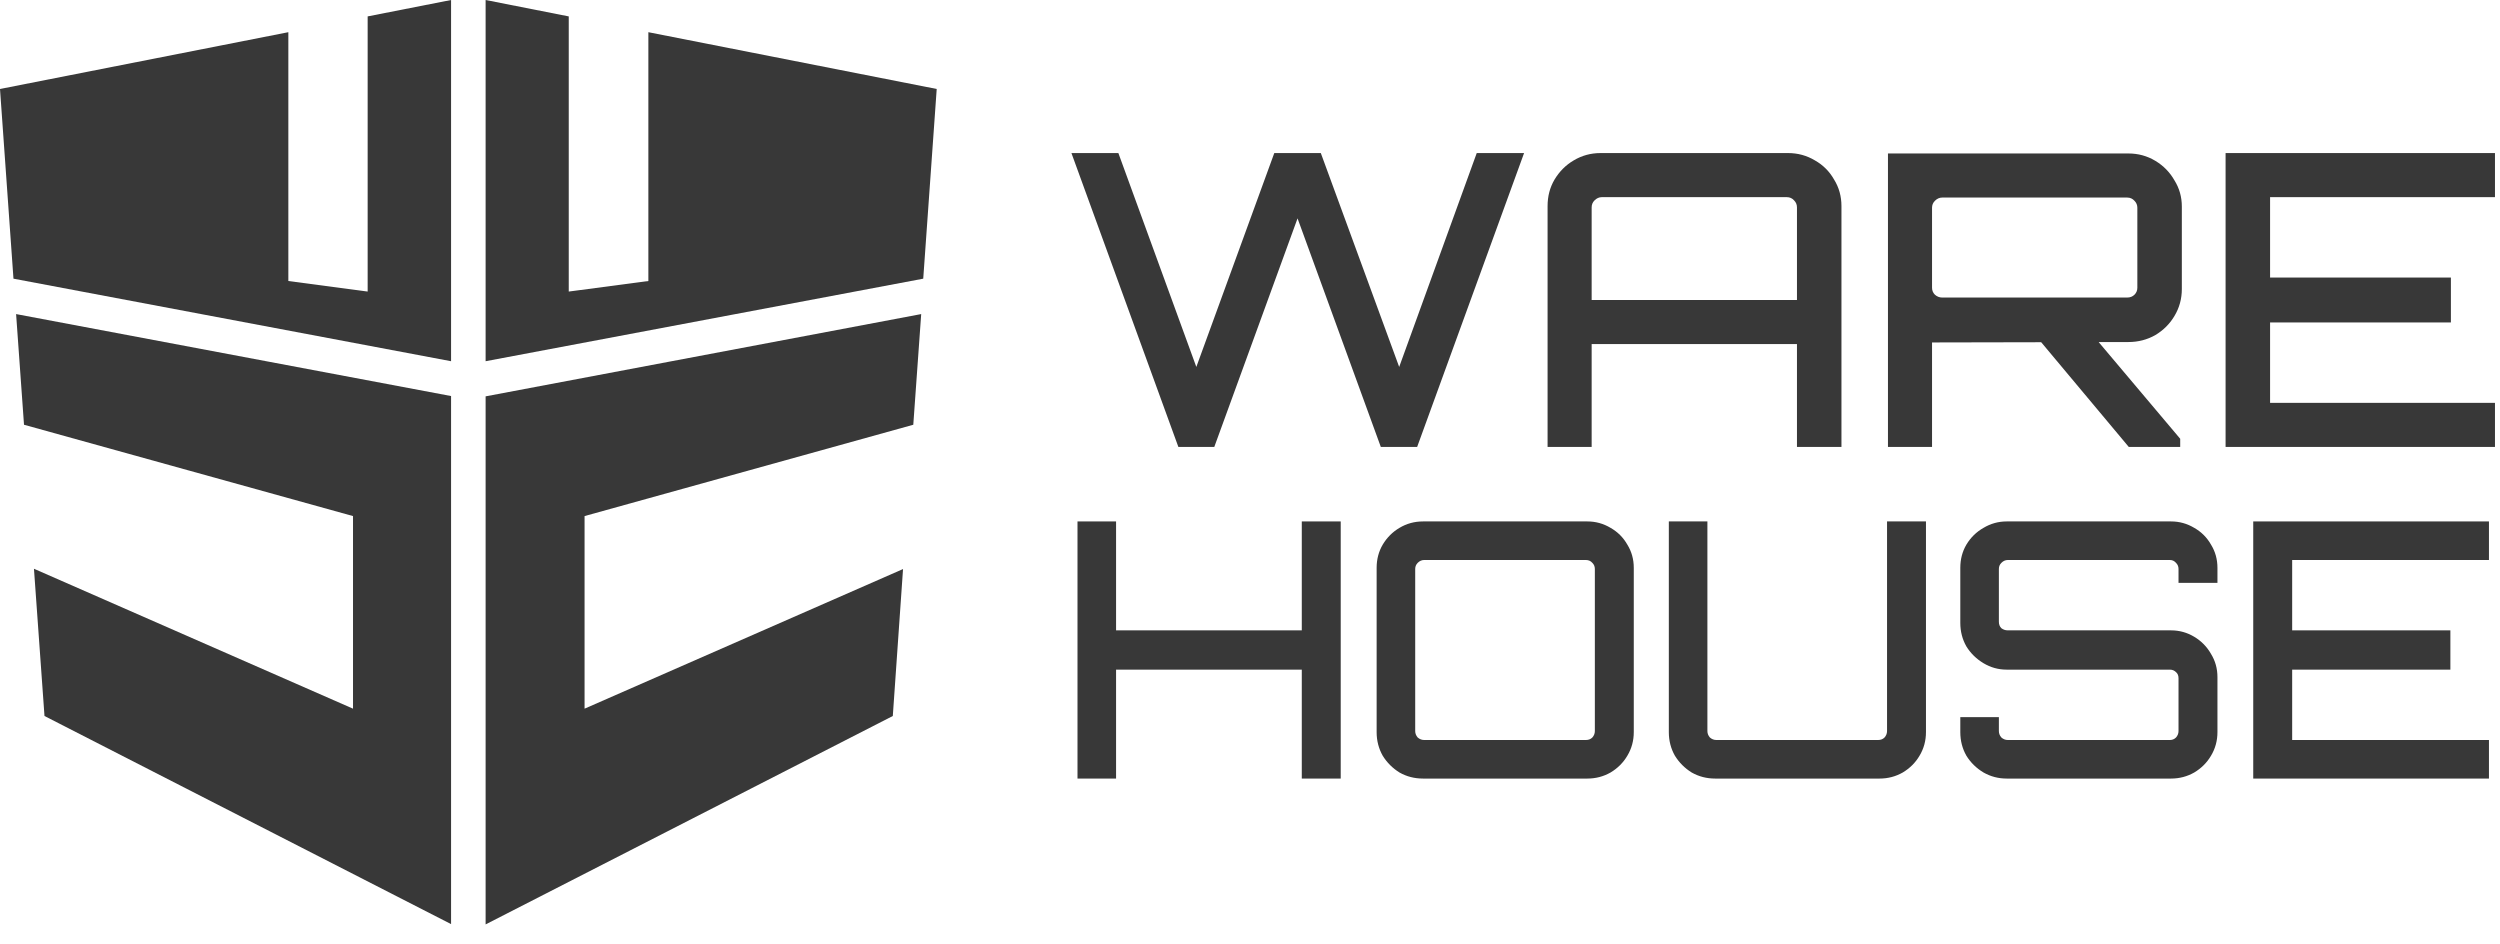
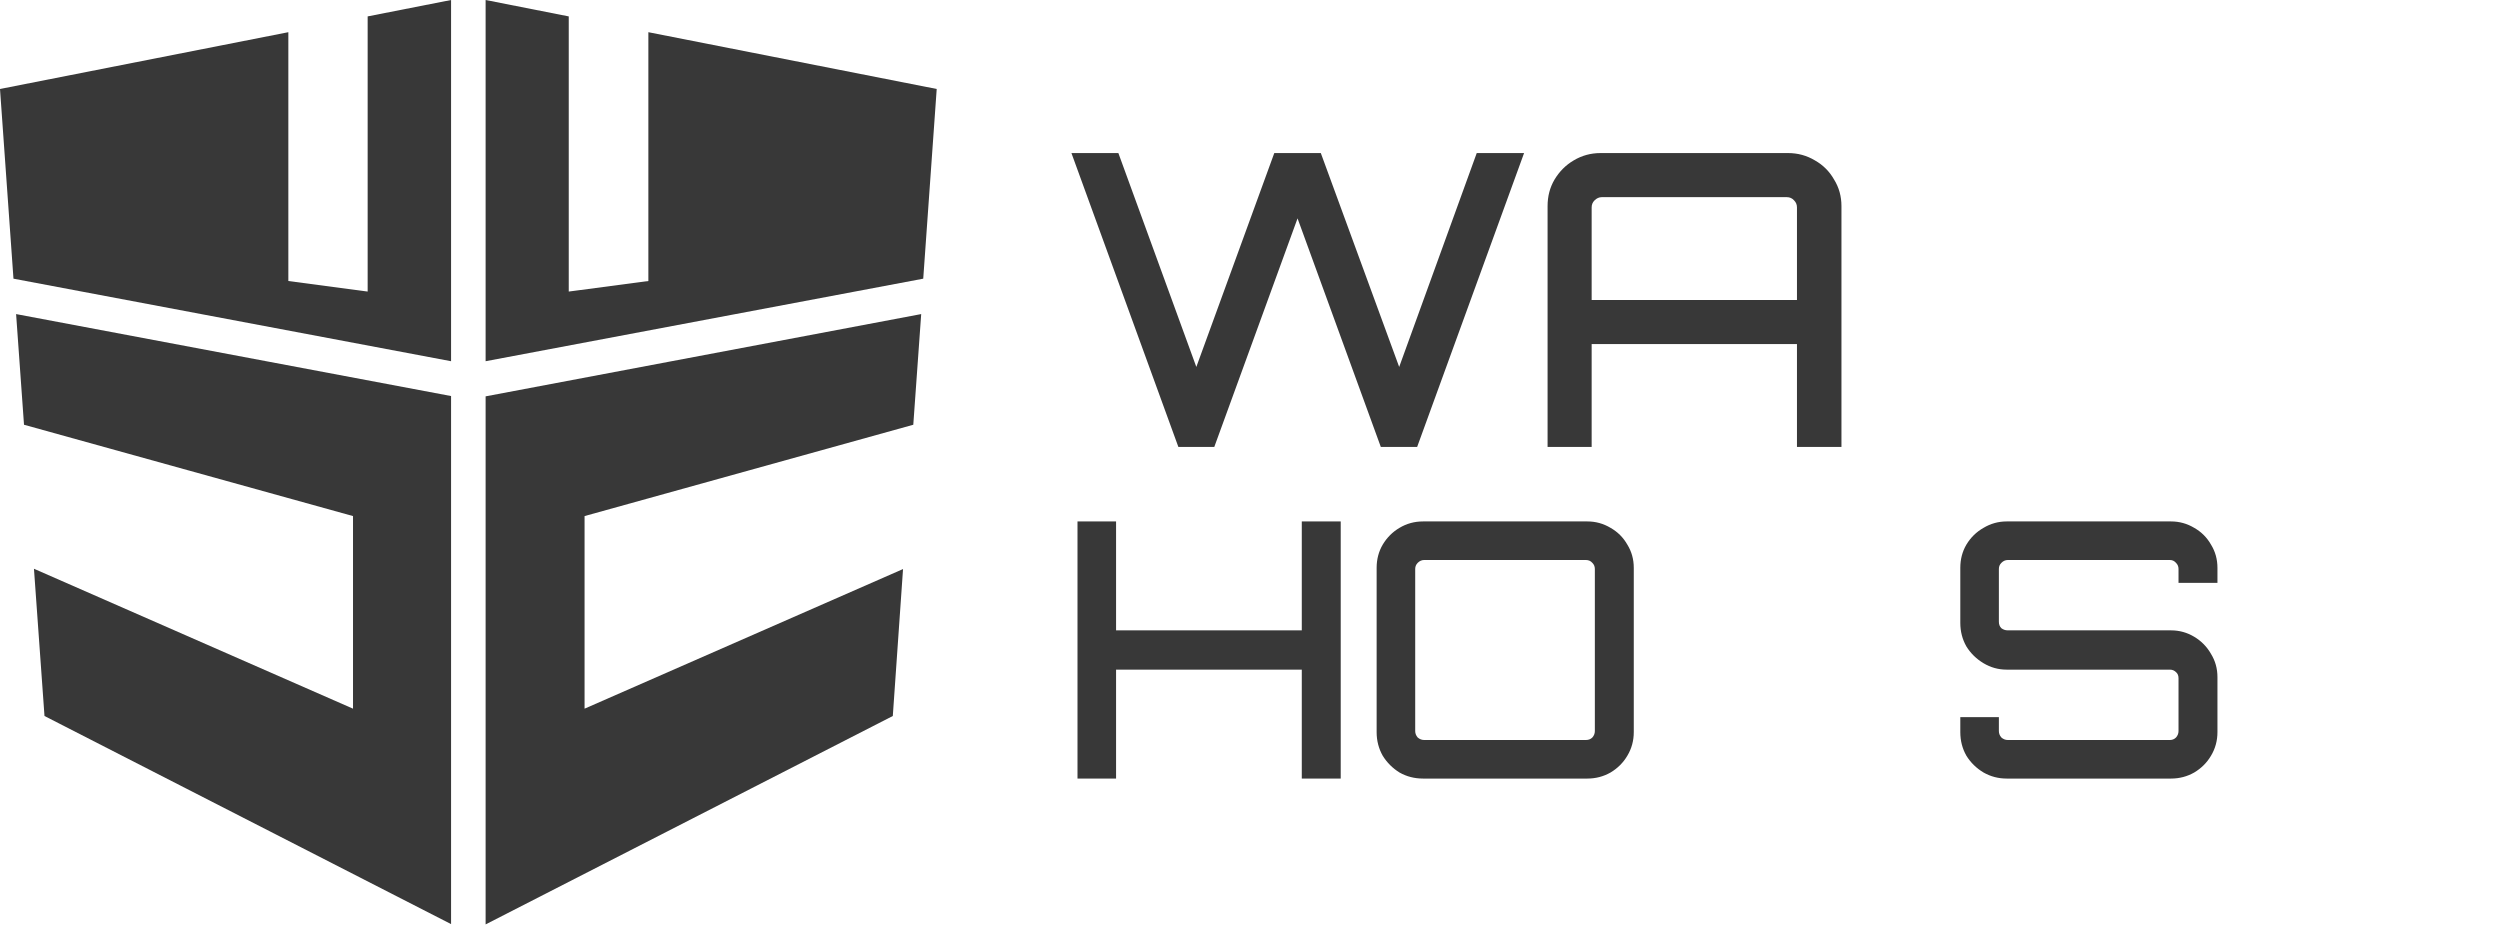
<svg xmlns="http://www.w3.org/2000/svg" width="98" height="37" viewBox="0 0 98 37" fill="none">
  <path d="M17.682 0L14.412 0.643V11.429L11.303 11.016V1.262L0 3.488L0.528 10.924L17.682 14.16L17.682 0ZM19.036 0V14.16L36.191 10.924L36.719 3.488L25.416 1.262V11.016L22.295 11.429V0.643L19.036 0ZM0.631 12.312L0.941 16.65L13.838 20.23V27.78L1.331 22.295L1.744 28.067L17.682 36.225V15.525L0.631 12.312ZM36.111 12.312L19.036 15.537V36.237L34.998 28.067L35.399 22.307L22.915 27.78V20.23L35.801 16.65L36.111 12.312Z" fill="#383838" />
  <path d="M46.192 17.52L42 6H43.84L46.896 14.384L49.952 6H51.776L54.848 14.384L57.888 6H59.744L55.552 17.52H54.128L50.864 8.56L47.6 17.52H46.192Z" fill="#383838" />
  <path d="M60.665 17.52V8.08C60.665 7.696 60.755 7.349 60.937 7.04C61.129 6.72 61.38 6.469 61.689 6.288C62.009 6.096 62.361 6 62.745 6H70.089C70.473 6 70.825 6.096 71.145 6.288C71.465 6.469 71.716 6.72 71.897 7.04C72.089 7.349 72.185 7.696 72.185 8.08V17.52H70.441V13.488H62.393V17.52H60.665ZM62.393 11.76H70.441V8.128C70.441 8.021 70.403 7.931 70.329 7.856C70.254 7.771 70.158 7.728 70.041 7.728H62.793C62.686 7.728 62.59 7.771 62.505 7.856C62.43 7.931 62.393 8.021 62.393 8.128V11.76Z" fill="#383838" />
-   <path d="M83.448 17.52L79.848 13.216H82.104L85.464 17.2V17.52H83.448ZM74.008 17.52V6.016H83.432C83.816 6.016 84.168 6.112 84.488 6.304C84.808 6.496 85.058 6.752 85.24 7.072C85.432 7.381 85.528 7.723 85.528 8.096V11.328C85.528 11.712 85.432 12.064 85.24 12.384C85.058 12.693 84.808 12.944 84.488 13.136C84.168 13.317 83.816 13.408 83.432 13.408L75.736 13.424V17.52H74.008ZM76.136 11.664H83.384C83.501 11.664 83.597 11.627 83.672 11.552C83.746 11.477 83.784 11.387 83.784 11.28V8.144C83.784 8.037 83.746 7.947 83.672 7.872C83.597 7.787 83.501 7.744 83.384 7.744H76.136C76.029 7.744 75.933 7.787 75.848 7.872C75.773 7.947 75.736 8.037 75.736 8.144V11.28C75.736 11.387 75.773 11.477 75.848 11.552C75.933 11.627 76.029 11.664 76.136 11.664Z" fill="#383838" />
-   <path d="M87.243 17.52V6H97.803V7.728H88.987V10.88H96.075V12.64H88.987V15.792H97.803V17.52H87.243Z" fill="#383838" />
  <path d="M42.238 30.52V20.44H43.75V24.71H51.03V20.44H52.556V30.52H51.03V26.25H43.75V30.52H42.238Z" fill="#383838" />
  <path d="M55.784 30.52C55.448 30.52 55.14 30.441 54.86 30.282C54.59 30.114 54.37 29.895 54.202 29.624C54.044 29.344 53.964 29.036 53.964 28.7V22.26C53.964 21.924 54.044 21.621 54.202 21.35C54.37 21.07 54.59 20.851 54.86 20.692C55.14 20.524 55.448 20.44 55.784 20.44H62.224C62.551 20.44 62.854 20.524 63.134 20.692C63.414 20.851 63.633 21.07 63.792 21.35C63.96 21.621 64.044 21.924 64.044 22.26V28.7C64.044 29.036 63.96 29.344 63.792 29.624C63.633 29.895 63.414 30.114 63.134 30.282C62.854 30.441 62.551 30.52 62.224 30.52H55.784ZM55.826 29.008H62.168C62.271 29.008 62.355 28.975 62.42 28.91C62.486 28.835 62.518 28.751 62.518 28.658V22.302C62.518 22.209 62.486 22.129 62.42 22.064C62.355 21.989 62.271 21.952 62.168 21.952H55.826C55.733 21.952 55.649 21.989 55.574 22.064C55.509 22.129 55.476 22.209 55.476 22.302V28.658C55.476 28.751 55.509 28.835 55.574 28.91C55.649 28.975 55.733 29.008 55.826 29.008Z" fill="#383838" />
-   <path d="M67.238 30.52C66.902 30.52 66.594 30.441 66.314 30.282C66.043 30.114 65.824 29.895 65.656 29.624C65.497 29.344 65.418 29.036 65.418 28.7V20.44H66.93V28.658C66.93 28.751 66.963 28.835 67.028 28.91C67.103 28.975 67.187 29.008 67.28 29.008H73.622C73.725 29.008 73.809 28.975 73.874 28.91C73.939 28.835 73.972 28.751 73.972 28.658V20.44H75.498V28.7C75.498 29.036 75.414 29.344 75.246 29.624C75.087 29.895 74.868 30.114 74.588 30.282C74.308 30.441 74.005 30.52 73.678 30.52H67.238Z" fill="#383838" />
  <path d="M78.664 30.52C78.337 30.52 78.034 30.441 77.754 30.282C77.474 30.114 77.25 29.895 77.082 29.624C76.923 29.344 76.844 29.036 76.844 28.7V28.112H78.356V28.658C78.356 28.751 78.388 28.835 78.454 28.91C78.528 28.975 78.612 29.008 78.706 29.008H85.062C85.155 29.008 85.234 28.975 85.3 28.91C85.365 28.835 85.398 28.751 85.398 28.658V26.586C85.398 26.483 85.365 26.404 85.3 26.348C85.234 26.283 85.155 26.25 85.062 26.25H78.664C78.337 26.25 78.034 26.166 77.754 25.998C77.474 25.83 77.25 25.611 77.082 25.34C76.923 25.06 76.844 24.752 76.844 24.416V22.26C76.844 21.924 76.923 21.621 77.082 21.35C77.25 21.07 77.474 20.851 77.754 20.692C78.034 20.524 78.337 20.44 78.664 20.44H85.104C85.43 20.44 85.734 20.524 86.014 20.692C86.294 20.851 86.513 21.07 86.672 21.35C86.84 21.621 86.924 21.924 86.924 22.26V22.848H85.398V22.302C85.398 22.209 85.365 22.129 85.3 22.064C85.234 21.989 85.155 21.952 85.062 21.952H78.706C78.612 21.952 78.528 21.989 78.454 22.064C78.388 22.129 78.356 22.209 78.356 22.302V24.374C78.356 24.477 78.388 24.561 78.454 24.626C78.528 24.682 78.612 24.71 78.706 24.71H85.104C85.43 24.71 85.734 24.794 86.014 24.962C86.294 25.13 86.513 25.354 86.672 25.634C86.84 25.905 86.924 26.208 86.924 26.544V28.7C86.924 29.036 86.84 29.344 86.672 29.624C86.513 29.895 86.294 30.114 86.014 30.282C85.734 30.441 85.43 30.52 85.104 30.52H78.664Z" fill="#383838" />
-   <path d="M88.327 30.52V20.44H97.567V21.952H89.853V24.71H96.055V26.25H89.853V29.008H97.567V30.52H88.327Z" fill="#383838" />
</svg>